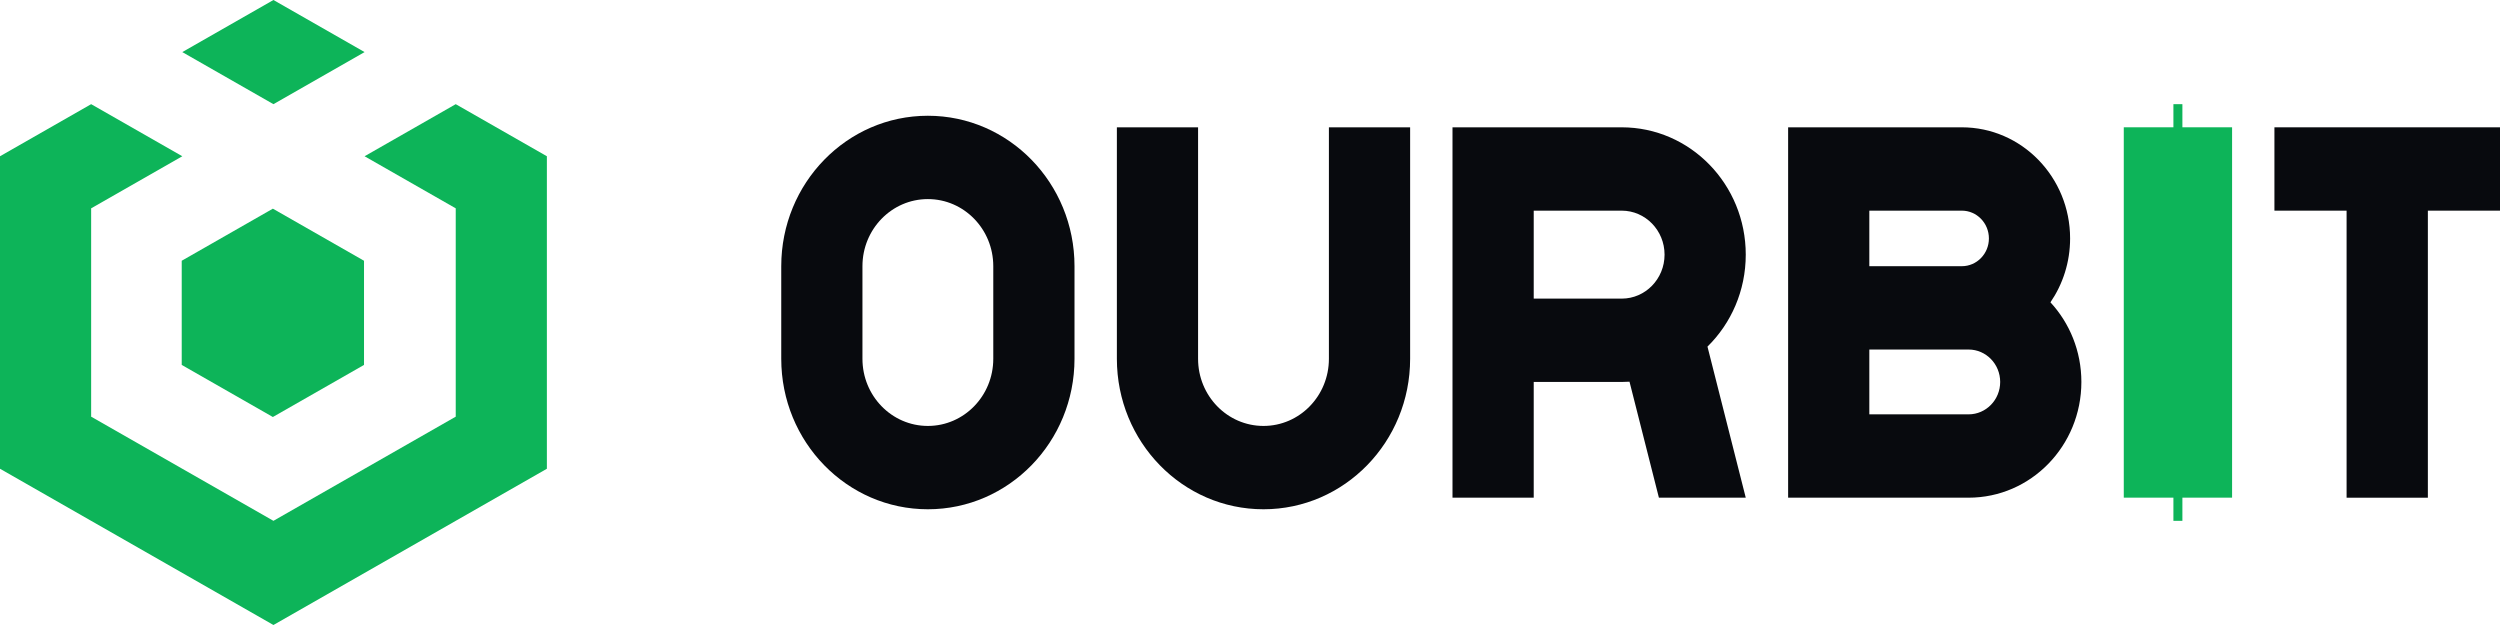
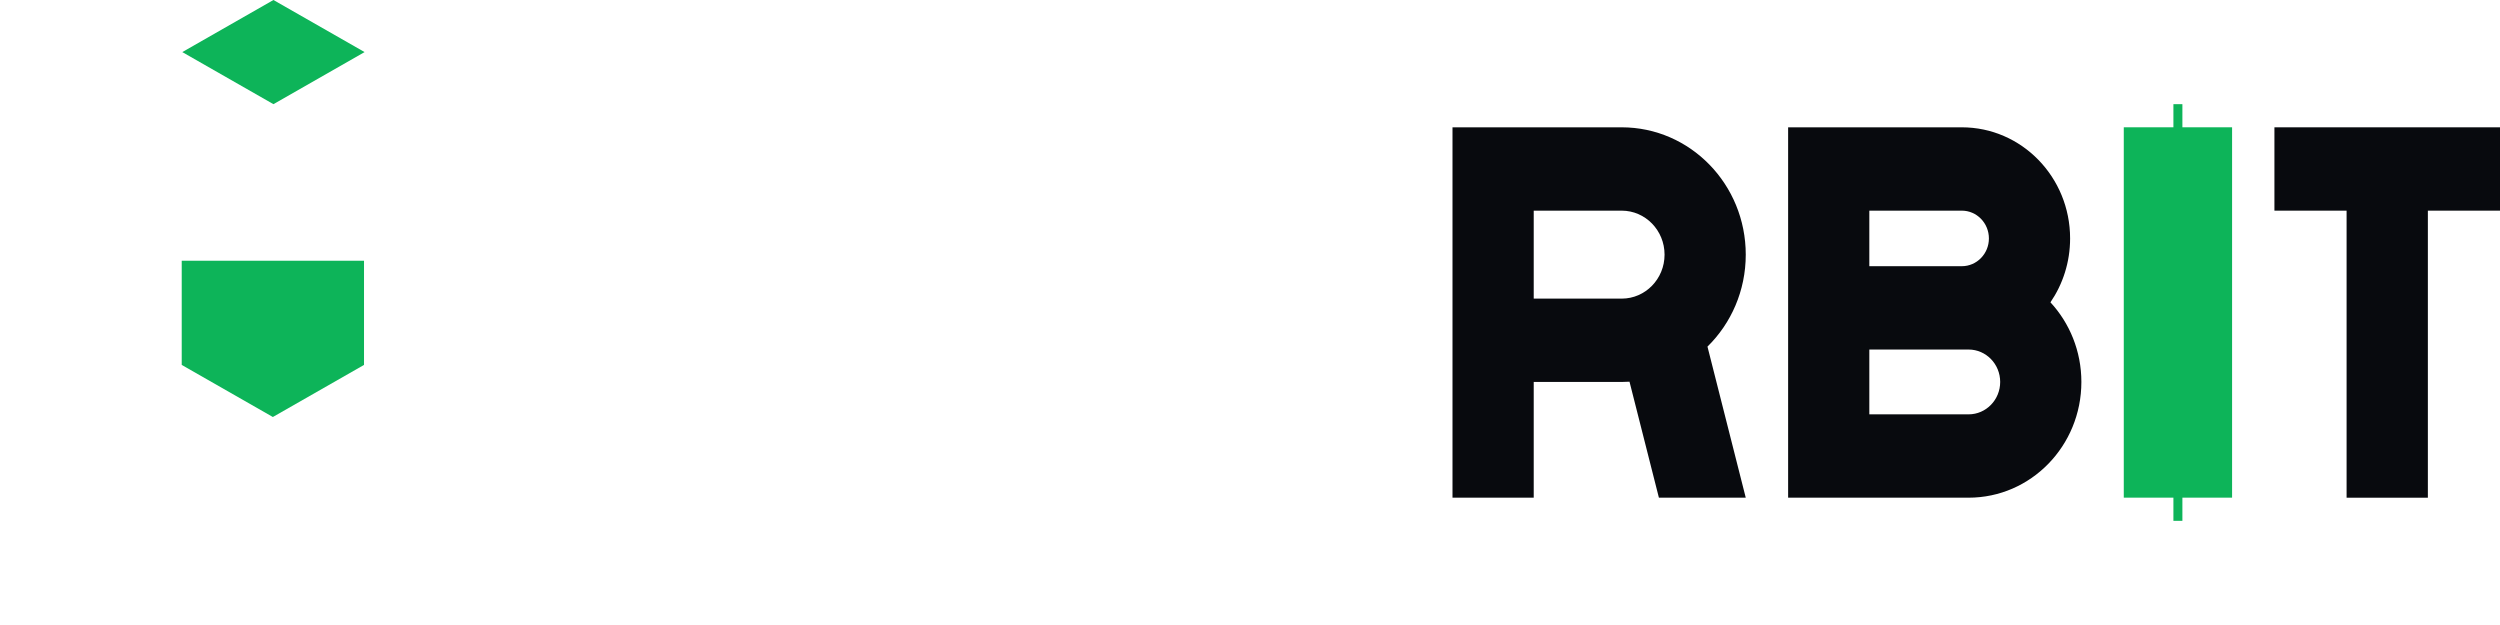
<svg xmlns="http://www.w3.org/2000/svg" width="96" height="24" viewBox="0 0 96 24" fill="none">
  <path d="M14 2L10.5 0L7 2L10.5 4L14 2Z" fill="#0DB459" />
-   <path d="M1.50898e-06 6L3.5 4L7 6L3.5 8L3.5 16L10.5 20L17.5 16V8L14 6L17.5 4L21 6L21 18L10.5 24L0 18L1.50898e-06 6Z" fill="#0DB459" />
-   <path d="M13.978 14.013V10.013L10.478 8.013L6.978 10.013V14.013L10.478 16.013L13.978 14.013Z" fill="#0DB459" />
+   <path d="M13.978 14.013V10.013L6.978 10.013V14.013L10.478 16.013L13.978 14.013Z" fill="#0DB459" />
  <path d="M96 8.089H93.23V19.112H90.109V8.089H87.338V4.889H96V8.089Z" fill="#080A0E" />
  <path fill-rule="evenodd" clip-rule="evenodd" d="M68.664 4.889H75.334C77.63 4.889 79.492 6.799 79.492 9.156C79.492 10.069 79.212 10.915 78.737 11.609C79.473 12.405 79.925 13.482 79.925 14.667C79.925 17.122 77.986 19.111 75.594 19.111H68.664V4.889ZM71.782 10.222H75.334C75.908 10.222 76.374 9.745 76.374 9.156C76.374 8.567 75.908 8.089 75.334 8.089H71.782V10.222ZM71.782 15.911H75.594C76.264 15.911 76.807 15.354 76.807 14.667C76.807 13.98 76.264 13.422 75.594 13.422H71.782V15.911Z" fill="#080A0E" />
  <path fill-rule="evenodd" clip-rule="evenodd" d="M62.273 4.889H55.776V19.111H58.895V14.667H62.273C62.374 14.667 62.474 14.664 62.573 14.657L63.702 19.111H67.037L65.567 13.31C66.473 12.42 67.037 11.167 67.037 9.778C67.037 7.078 64.904 4.889 62.273 4.889ZM62.273 8.089H58.895V11.467H62.273C63.182 11.467 63.919 10.711 63.919 9.778C63.919 8.845 63.182 8.089 62.273 8.089Z" fill="#080A0E" />
-   <path d="M46.006 4.889H42.888V13.778C42.888 16.969 45.408 19.556 48.518 19.556C51.628 19.556 54.149 16.969 54.149 13.778V4.889H51.03V13.778C51.03 15.202 49.906 16.356 48.518 16.356C47.131 16.356 46.006 15.202 46.006 13.778V4.889Z" fill="#080A0E" />
-   <path fill-rule="evenodd" clip-rule="evenodd" d="M38.142 13.778V10.222C38.142 8.799 37.018 7.645 35.63 7.645C34.243 7.645 33.118 8.799 33.118 10.222V13.778C33.118 15.201 34.243 16.356 35.63 16.356C37.018 16.356 38.142 15.201 38.142 13.778ZM35.63 4.445C32.521 4.445 30 7.031 30 10.222V13.778C30 16.969 32.521 19.556 35.63 19.556C38.74 19.556 41.261 16.969 41.261 13.778V10.222C41.261 7.031 38.74 4.445 35.63 4.445Z" fill="#080A0E" />
  <rect x="81.553" y="4.888" width="4.159" height="14.222" fill="#0DB459" />
  <rect x="83.459" y="4" width="0.345" height="16" fill="#0DB459" />
</svg>